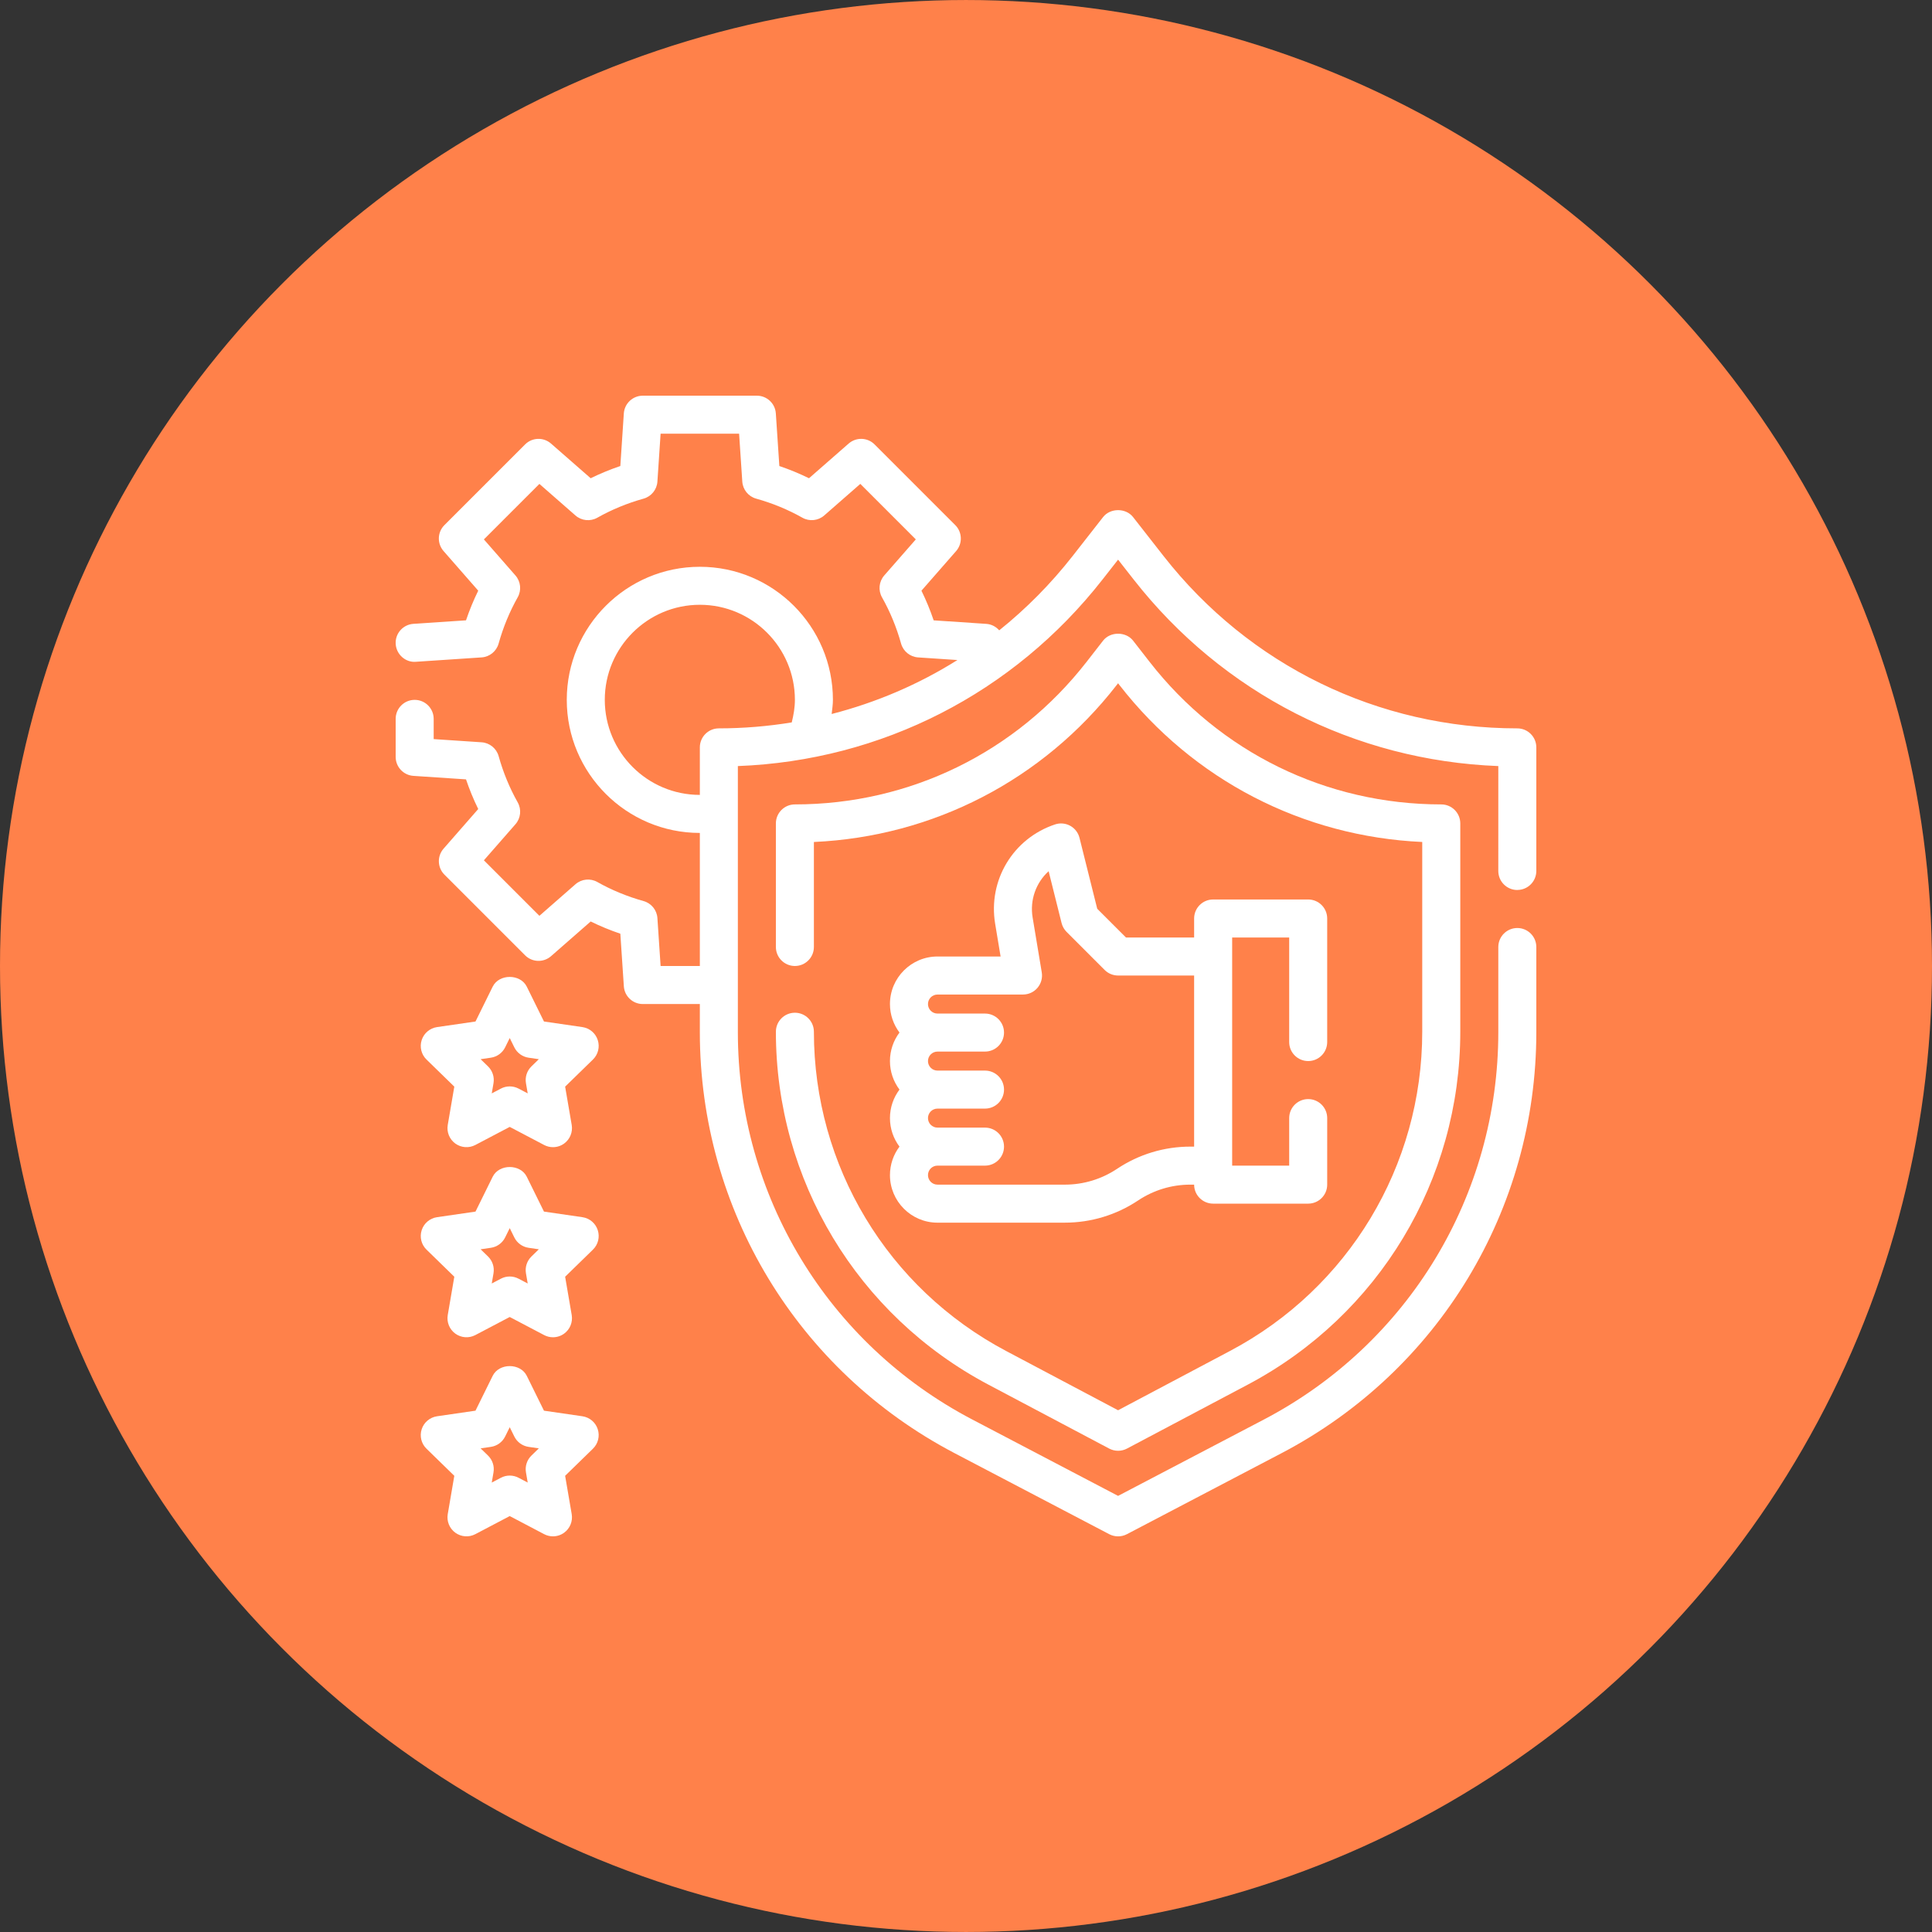
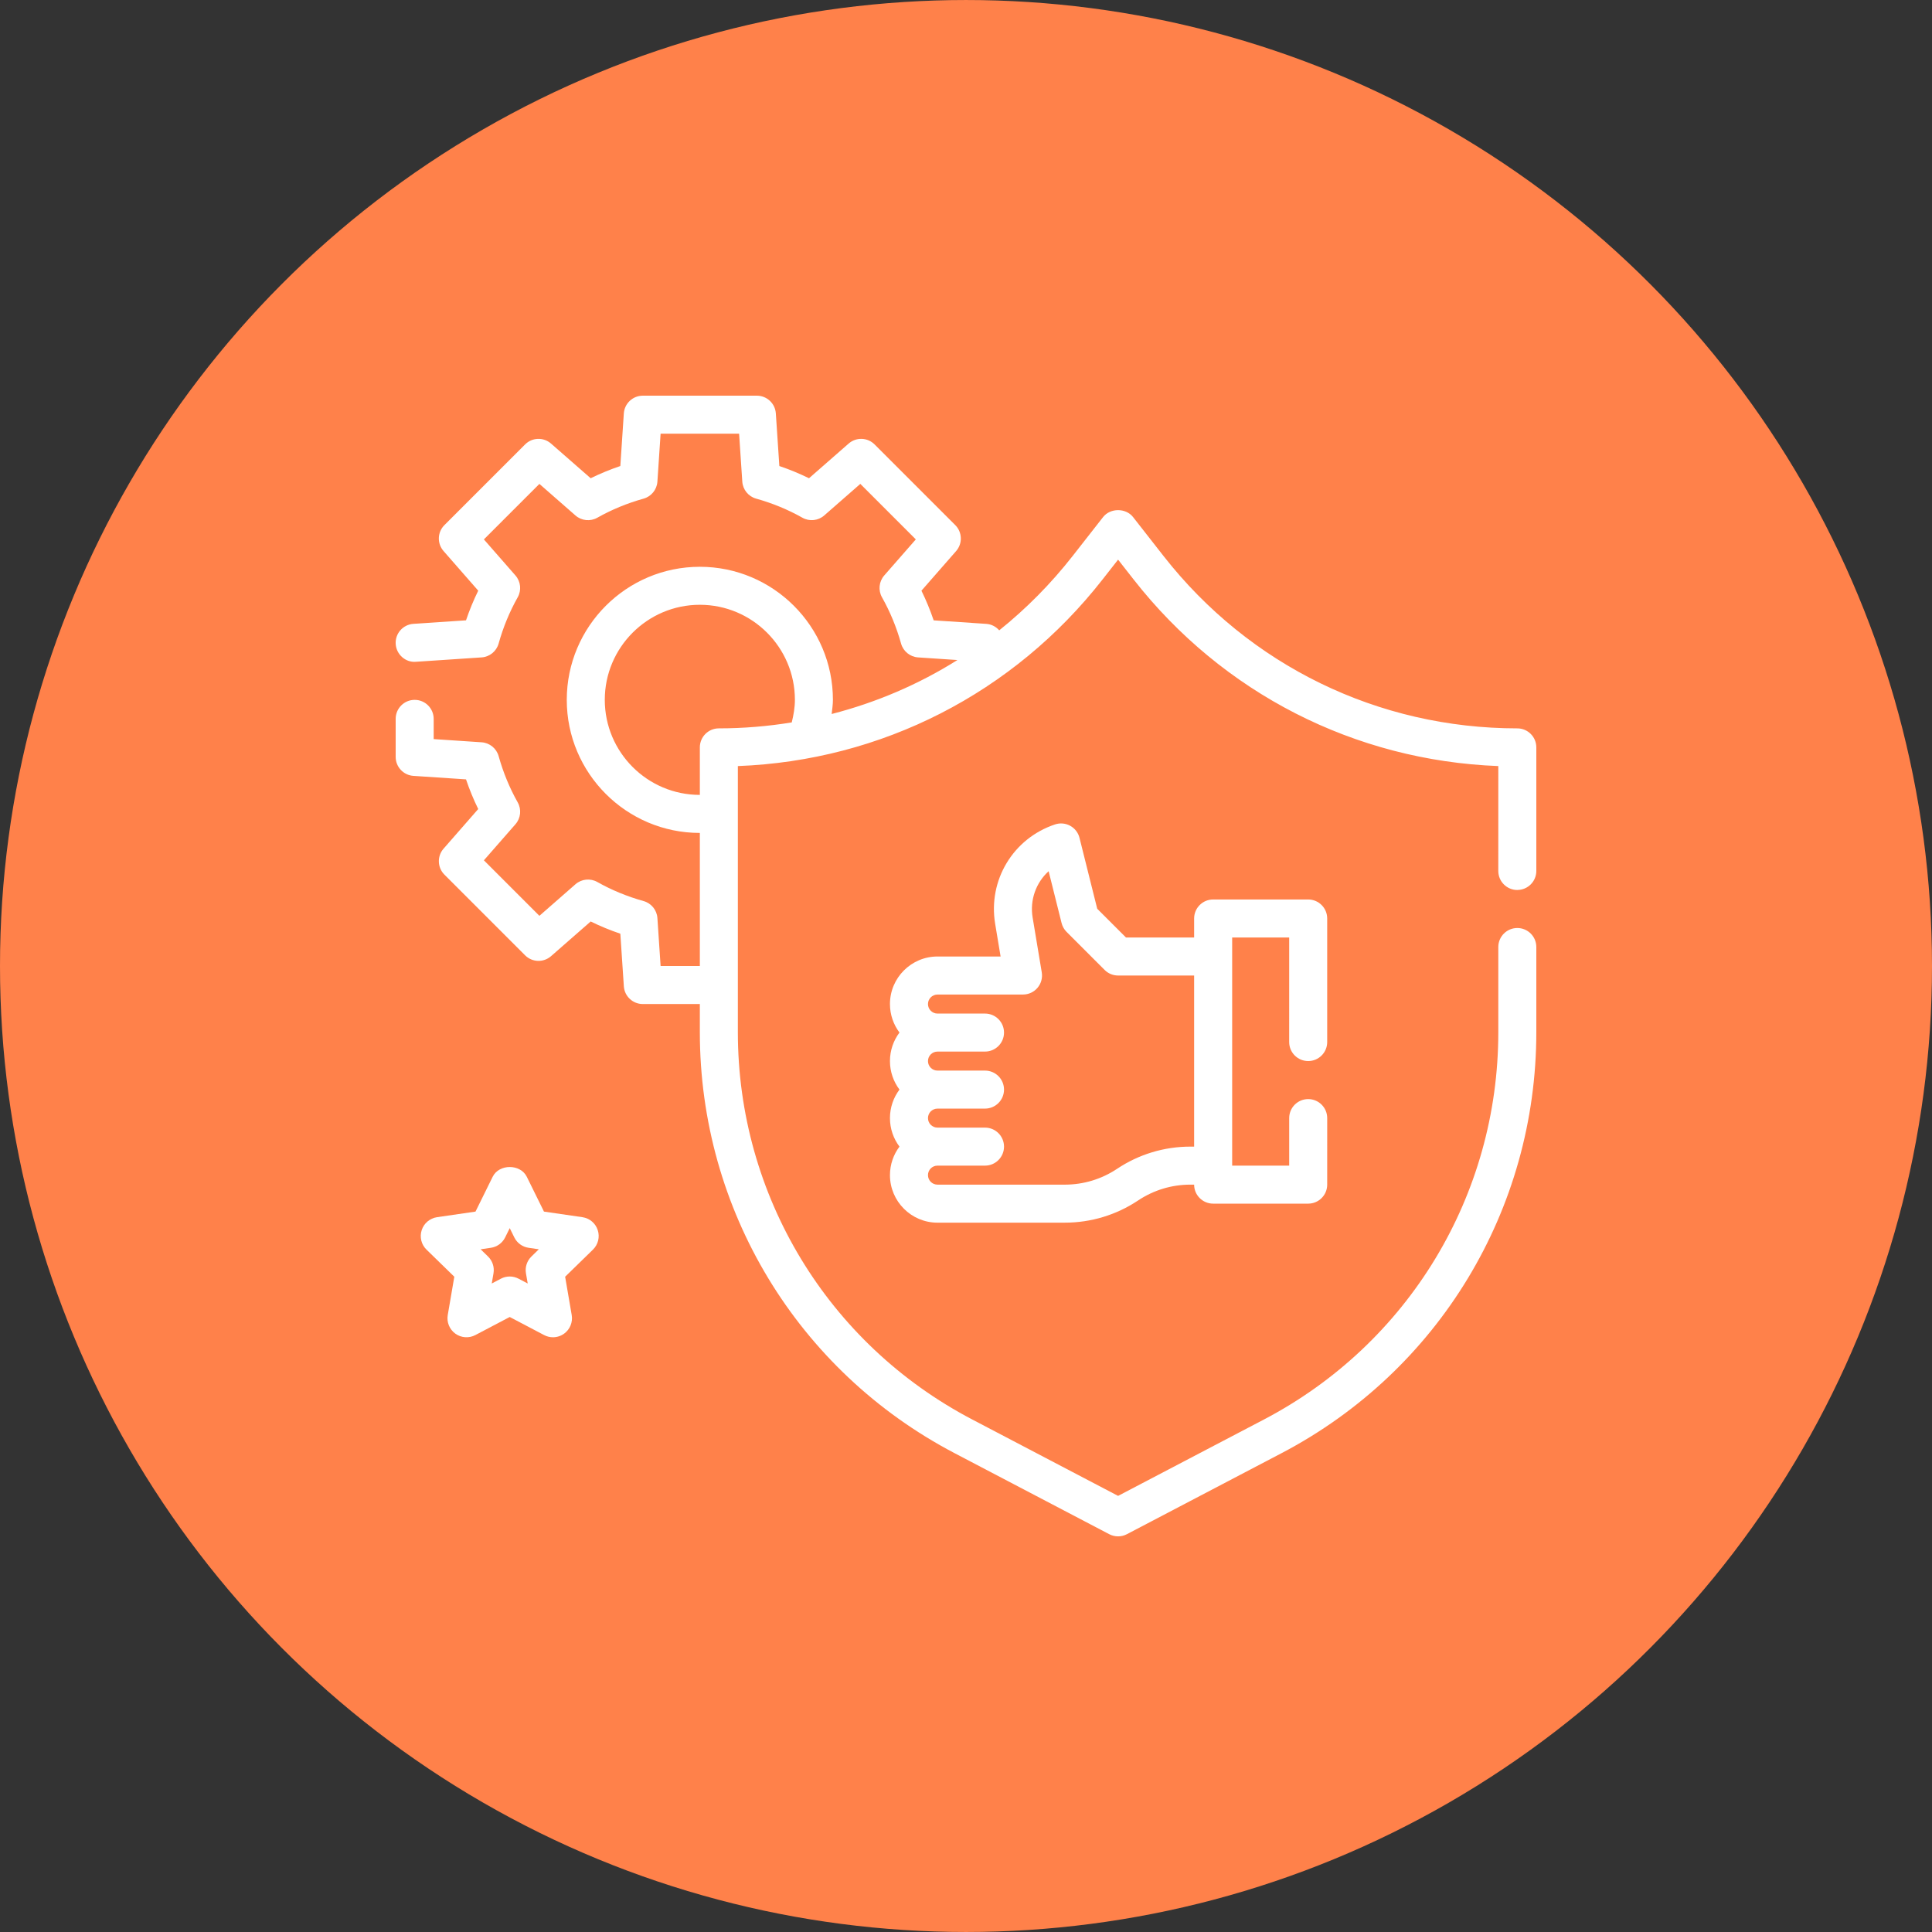
<svg xmlns="http://www.w3.org/2000/svg" width="752pt" height="752pt" version="1.1" viewBox="0 0 752 752">
  <rect x="0" y="0" width="752" height="752" fill="#333333" stroke="none" />
  <g>
    <path d="m752 376c0 134.33-71.664 258.46-188 325.62-116.34 67.168-259.66 67.168-376 0-116.34-67.164-188-191.29-188-325.62s71.664-258.46 188-325.62c116.34-67.168 259.66-67.168 376 0 116.34 67.164 188 191.29 188 325.62" fill="#ff814a" />
    <path d="m590.59 346.4c4.086 0 7.398-3.316 7.398-7.398v-48.098c0-4.086-3.316-7.398-7.398-7.398-54.137 0-104.33-24.457-137.7-67.086l-11.867-15.168c-2.805-3.582-8.852-3.582-11.656 0l-11.867 15.168c-8.504 10.863-18.102 20.527-28.57 28.926-1.25-1.422-3.012-2.383-5.031-2.516l-20.484-1.371c-1.348-3.973-2.93-7.828-4.758-11.543l13.496-15.422c2.566-2.93 2.418-7.356-0.332-10.109l-31.398-31.398c-2.754-2.762-7.164-2.902-10.109-0.332l-15.422 13.496c-3.715-1.828-7.57-3.41-11.543-4.758l-1.367-20.477c-0.258-3.887-3.492-6.906-7.383-6.906h-44.398c-3.891 0-7.125 3.019-7.387 6.91l-1.359 20.469c-3.973 1.348-7.828 2.93-11.543 4.758l-15.43-13.492c-2.93-2.566-7.348-2.426-10.102 0.336l-31.395 31.395c-2.762 2.754-2.902 7.172-0.336 10.102l13.496 15.422c-1.828 3.715-3.41 7.57-4.758 11.543l-20.477 1.367c-4.078 0.273-7.164 3.797-6.891 7.875 0.273 4.078 3.871 7.25 7.875 6.891l25.551-1.703c3.129-0.207 5.793-2.367 6.637-5.394 1.77-6.348 4.269-12.41 7.422-17.996 1.539-2.738 1.191-6.148-0.879-8.508l-12.281-14.031 21.602-21.602 14.039 12.285c2.367 2.07 5.777 2.418 8.508 0.879 5.586-3.152 11.648-5.652 17.996-7.422 3.019-0.844 5.188-3.508 5.394-6.637l1.242-18.648h30.555l1.242 18.641c0.207 3.129 2.367 5.793 5.394 6.637 6.348 1.77 12.41 4.269 17.996 7.422 2.731 1.539 6.141 1.191 8.508-0.879l14.039-12.285 21.602 21.602-12.285 14.039c-2.066 2.359-2.418 5.773-0.879 8.508 3.152 5.586 5.652 11.648 7.422 17.996 0.844 3.019 3.508 5.188 6.637 5.394l15.301 1.02c-15.102 9.488-31.59 16.539-48.949 21.008 0.199-1.836 0.488-3.66 0.488-5.504 0-28.562-23.234-51.797-51.797-51.797s-51.797 23.234-51.797 51.797 23.234 51.797 51.797 51.797v51.797h-15.273l-1.242-18.641c-0.207-3.129-2.367-5.793-5.394-6.637-6.348-1.77-12.41-4.269-17.996-7.422-2.731-1.539-6.141-1.191-8.508 0.879l-14.039 12.285-21.602-21.605 12.285-14.039c2.066-2.359 2.418-5.773 0.879-8.508-3.152-5.586-5.652-11.648-7.422-17.996-0.844-3.019-3.508-5.188-6.637-5.394l-18.648-1.242v-7.875c0-4.086-3.316-7.398-7.398-7.398-4.086 0-7.398 3.316-7.398 7.398v14.801c0 3.891 3.019 7.125 6.91 7.387l20.469 1.359c1.348 3.973 2.93 7.828 4.758 11.543l-13.492 15.43c-2.566 2.93-2.418 7.356 0.332 10.109l31.398 31.398c2.762 2.766 7.172 2.902 10.109 0.332l15.422-13.496c3.715 1.828 7.57 3.41 11.543 4.758l1.367 20.477c0.254 3.879 3.484 6.898 7.379 6.898h22.199v10.938c0 69.047 37.988 131.83 99.156 163.88l60.203 31.539c1.074 0.559 2.258 0.84 3.434 0.84s2.359-0.281 3.434-0.844l60.203-31.539c61.168-32.039 99.156-94.824 99.156-163.87v-33.137c0-4.086-3.316-7.398-7.398-7.398-4.086 0-7.398 3.316-7.398 7.398v33.137c0 63.52-34.957 121.29-91.223 150.77l-56.773 29.73-56.77-29.738c-56.27-29.473-91.227-87.242-91.227-150.76v-103.57c55.883-2.133 107.28-28.332 141.95-72.629l6.047-7.719 6.047 7.719c34.668 44.293 86.066 70.496 141.95 72.629l-0.004 40.84c0 4.082 3.316 7.398 7.402 7.398zm-310.79-62.898c-4.086 0-7.398 3.316-7.398 7.398v18.5c-20.402 0-37-16.598-37-37s16.598-37 37-37 37 16.598 37 37c0 2.945-0.504 5.875-1.227 8.785-9.289 1.512-18.762 2.316-28.375 2.316z" fill="#fff" />
-     <path d="m309.4 394.19c-4.086 0-7.398 3.316-7.398 7.398 0 57.711 31.684 110.33 82.684 137.34l47.047 24.906c1.09 0.57 2.273 0.859 3.465 0.859 1.191 0 2.375-0.289 3.465-0.859l47.047-24.906c50.996-27.004 82.684-79.629 82.684-137.34v-81.086c0-4.086-3.316-7.398-7.398-7.398-44.723 0-86.125-20.246-113.59-55.559l-6.371-8.184c-2.805-3.598-8.871-3.598-11.676 0l-6.371 8.191c-27.465 35.305-68.863 55.551-113.59 55.551-4.086 0-7.398 3.316-7.398 7.398v48.098c0 4.086 3.316 7.398 7.398 7.398 4.086 0 7.398-3.316 7.398-7.398v-40.867c46.469-2.117 89.105-24.117 117.86-61.094l0.535-0.688 0.523 0.68c28.762 36.984 71.398 58.984 117.87 61.098v73.855c0 52.211-28.668 99.82-74.812 124.25l-43.582 23.086-43.586-23.074c-46.145-24.434-74.809-72.043-74.809-124.26 0-4.086-3.316-7.398-7.402-7.398z" fill="#fff" />
    <path d="m364.9 475.9h49.555c10.188 0 20.062-2.988 28.539-8.645 6.047-4.027 13.074-6.156 20.336-6.156h1.465c0 4.086 3.316 7.398 7.398 7.398h37c4.086 0 7.398-3.316 7.398-7.398l0.004-25.898c0-4.086-3.316-7.398-7.398-7.398-4.086 0-7.398 3.316-7.398 7.398v18.5h-22.199v-88.797h22.199l-0.004 40.699c0 4.086 3.316 7.398 7.398 7.398 4.086 0 7.398-3.316 7.398-7.398v-48.098c0-4.086-3.316-7.398-7.398-7.398h-37c-4.086 0-7.398 3.316-7.398 7.398v7.398h-26.535l-11.18-11.18-6.902-27.609c-0.496-1.996-1.812-3.699-3.617-4.691-1.812-0.992-3.957-1.184-5.898-0.531-16.34 5.445-26.145 21.727-23.309 38.715l2.113 12.695h-24.566c-10.195 0-18.5 8.301-18.5 18.5 0 4.16 1.383 8.008 3.707 11.098-2.324 3.094-3.707 6.941-3.707 11.102s1.383 8.008 3.707 11.098c-2.324 3.094-3.707 6.941-3.707 11.102 0 4.16 1.383 8.008 3.707 11.098-2.324 3.094-3.707 6.941-3.707 11.102 0 10.195 8.301 18.5 18.5 18.5zm0-88.797h33.297c2.176 0 4.238-0.953 5.644-2.621 1.406-1.664 2.004-3.856 1.648-6l-3.551-21.32c-1.156-6.91 1.34-13.621 6.223-18.062l5.047 20.195c0.324 1.301 1 2.484 1.945 3.434l14.801 14.801c1.395 1.398 3.281 2.176 5.242 2.176h29.598v66.598h-1.457c-10.188 0-20.062 2.988-28.539 8.645-6.047 4.027-13.074 6.156-20.336 6.156l-49.562-0.004c-2.043 0-3.699-1.656-3.699-3.699 0-2.043 1.656-3.699 3.699-3.699h18.5c4.086 0 7.398-3.316 7.398-7.398 0-4.086-3.316-7.398-7.398-7.398h-18.5c-2.043 0-3.699-1.656-3.699-3.699s1.656-3.699 3.699-3.699l18.5-0.004c4.086 0 7.398-3.316 7.398-7.398 0-4.086-3.316-7.398-7.398-7.398h-18.5c-2.043 0-3.699-1.656-3.699-3.699 0-2.043 1.656-3.699 3.699-3.699l18.5-0.004c4.086 0 7.398-3.316 7.398-7.398 0-4.086-3.316-7.398-7.398-7.398h-18.5c-2.043 0-3.699-1.656-3.699-3.699 0-2.047 1.656-3.703 3.699-3.703z" fill="#fff" />
-     <path d="m226.7 399.78-14.969-2.176-6.688-13.562c-2.5-5.055-10.773-5.055-13.273 0l-6.688 13.562-14.969 2.176c-2.781 0.406-5.098 2.359-5.973 5.039-0.875 2.68-0.148 5.625 1.871 7.586l10.824 10.551-2.555 14.91c-0.473 2.773 0.664 5.578 2.945 7.238 2.293 1.656 5.305 1.871 7.793 0.562l13.387-7.039 13.387 7.039c1.082 0.57 2.266 0.852 3.441 0.852 1.531 0 3.062-0.473 4.352-1.414 2.277-1.656 3.418-4.461 2.945-7.238l-2.559-14.91 10.824-10.551c2.019-1.969 2.746-4.906 1.871-7.586-0.859-2.68-3.176-4.633-5.969-5.039zm-19.844 15.293c-1.746 1.703-2.547 4.152-2.133 6.547l0.68 3.965-3.559-1.871c-1.07-0.559-2.254-0.848-3.438-0.848s-2.367 0.281-3.441 0.852l-3.559 1.871 0.68-3.965c0.414-2.398-0.387-4.848-2.133-6.547l-2.879-2.805 3.981-0.578c2.414-0.348 4.492-1.863 5.57-4.047l1.781-3.606 1.777 3.606c1.082 2.184 3.16 3.699 5.57 4.047l3.981 0.578z" fill="#fff" />
    <path d="m226.7 473.77-14.969-2.176-6.688-13.562c-2.5-5.055-10.773-5.055-13.273 0l-6.688 13.562-14.969 2.176c-2.781 0.406-5.098 2.359-5.973 5.039s-0.148 5.625 1.871 7.586l10.824 10.551-2.555 14.91c-0.473 2.773 0.664 5.578 2.945 7.238 2.293 1.656 5.305 1.871 7.793 0.562l13.387-7.039 13.387 7.039c1.082 0.57 2.266 0.852 3.441 0.852 1.531 0 3.062-0.473 4.352-1.414 2.277-1.656 3.418-4.461 2.945-7.238l-2.559-14.91 10.824-10.551c2.019-1.969 2.746-4.906 1.871-7.586-0.859-2.68-3.176-4.633-5.969-5.039zm-19.844 15.297c-1.746 1.703-2.547 4.152-2.133 6.547l0.68 3.965-3.559-1.871c-1.07-0.562-2.254-0.852-3.438-0.852s-2.367 0.281-3.441 0.852l-3.559 1.871 0.68-3.965c0.414-2.398-0.387-4.848-2.133-6.547l-2.879-2.805 3.981-0.578c2.414-0.348 4.492-1.863 5.57-4.047l1.781-3.606 1.777 3.606c1.082 2.184 3.16 3.699 5.57 4.047l3.981 0.578z" fill="#fff" />
-     <path d="m226.7 551.26-14.969-2.176-6.688-13.562c-2.5-5.055-10.773-5.055-13.273 0l-6.691 13.562-14.969 2.176c-2.781 0.406-5.098 2.359-5.973 5.039s-0.148 5.625 1.871 7.586l10.824 10.551-2.551 14.91c-0.473 2.773 0.664 5.578 2.945 7.238 2.293 1.656 5.305 1.871 7.793 0.562l13.387-7.039 13.387 7.039c1.086 0.566 2.262 0.848 3.438 0.848 1.531 0 3.062-0.473 4.352-1.414 2.277-1.656 3.418-4.461 2.945-7.238l-2.559-14.91 10.824-10.551c2.019-1.969 2.746-4.906 1.871-7.586-0.855-2.676-3.172-4.629-5.965-5.035zm-19.844 15.293c-1.746 1.703-2.547 4.152-2.133 6.547l0.68 3.965-3.559-1.871c-1.07-0.566-2.254-0.848-3.438-0.848s-2.367 0.281-3.441 0.852l-3.559 1.871 0.68-3.965c0.414-2.398-0.387-4.848-2.133-6.547l-2.879-2.805 3.981-0.578c2.414-0.348 4.492-1.863 5.57-4.047l1.781-3.606 1.777 3.606c1.082 2.184 3.16 3.699 5.57 4.047l3.981 0.578z" fill="#fff" />
  </g>
</svg>